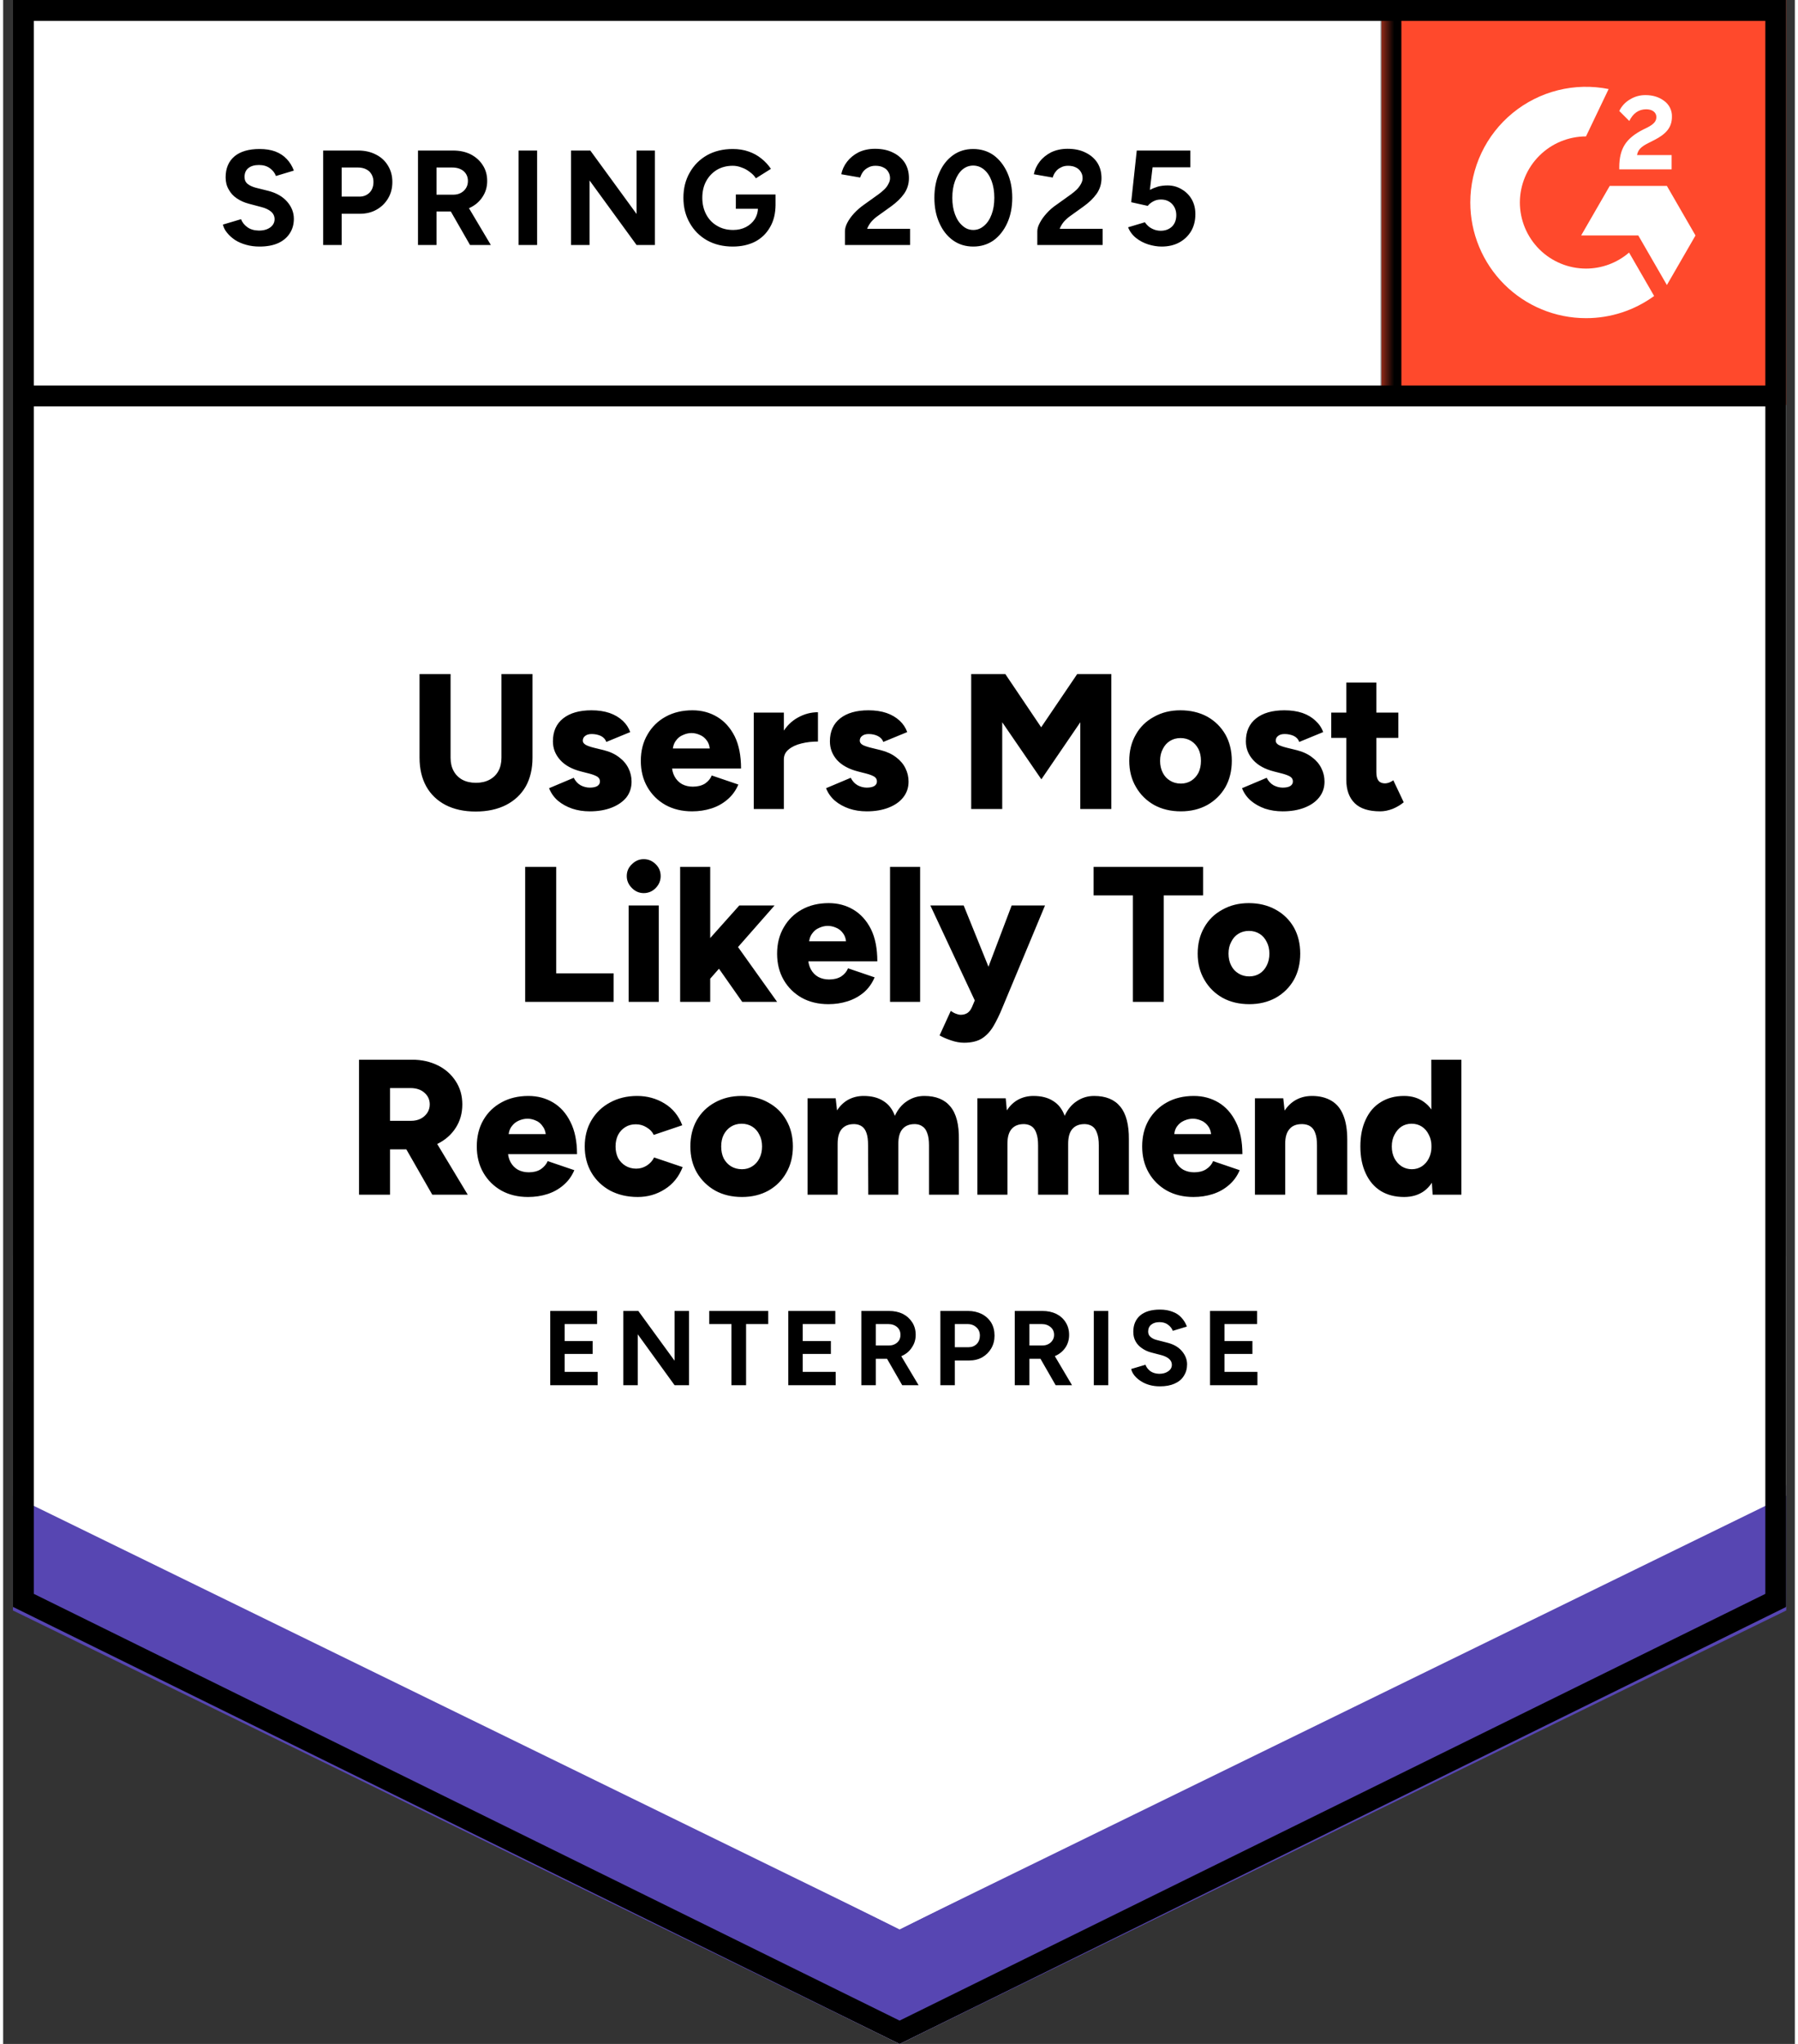
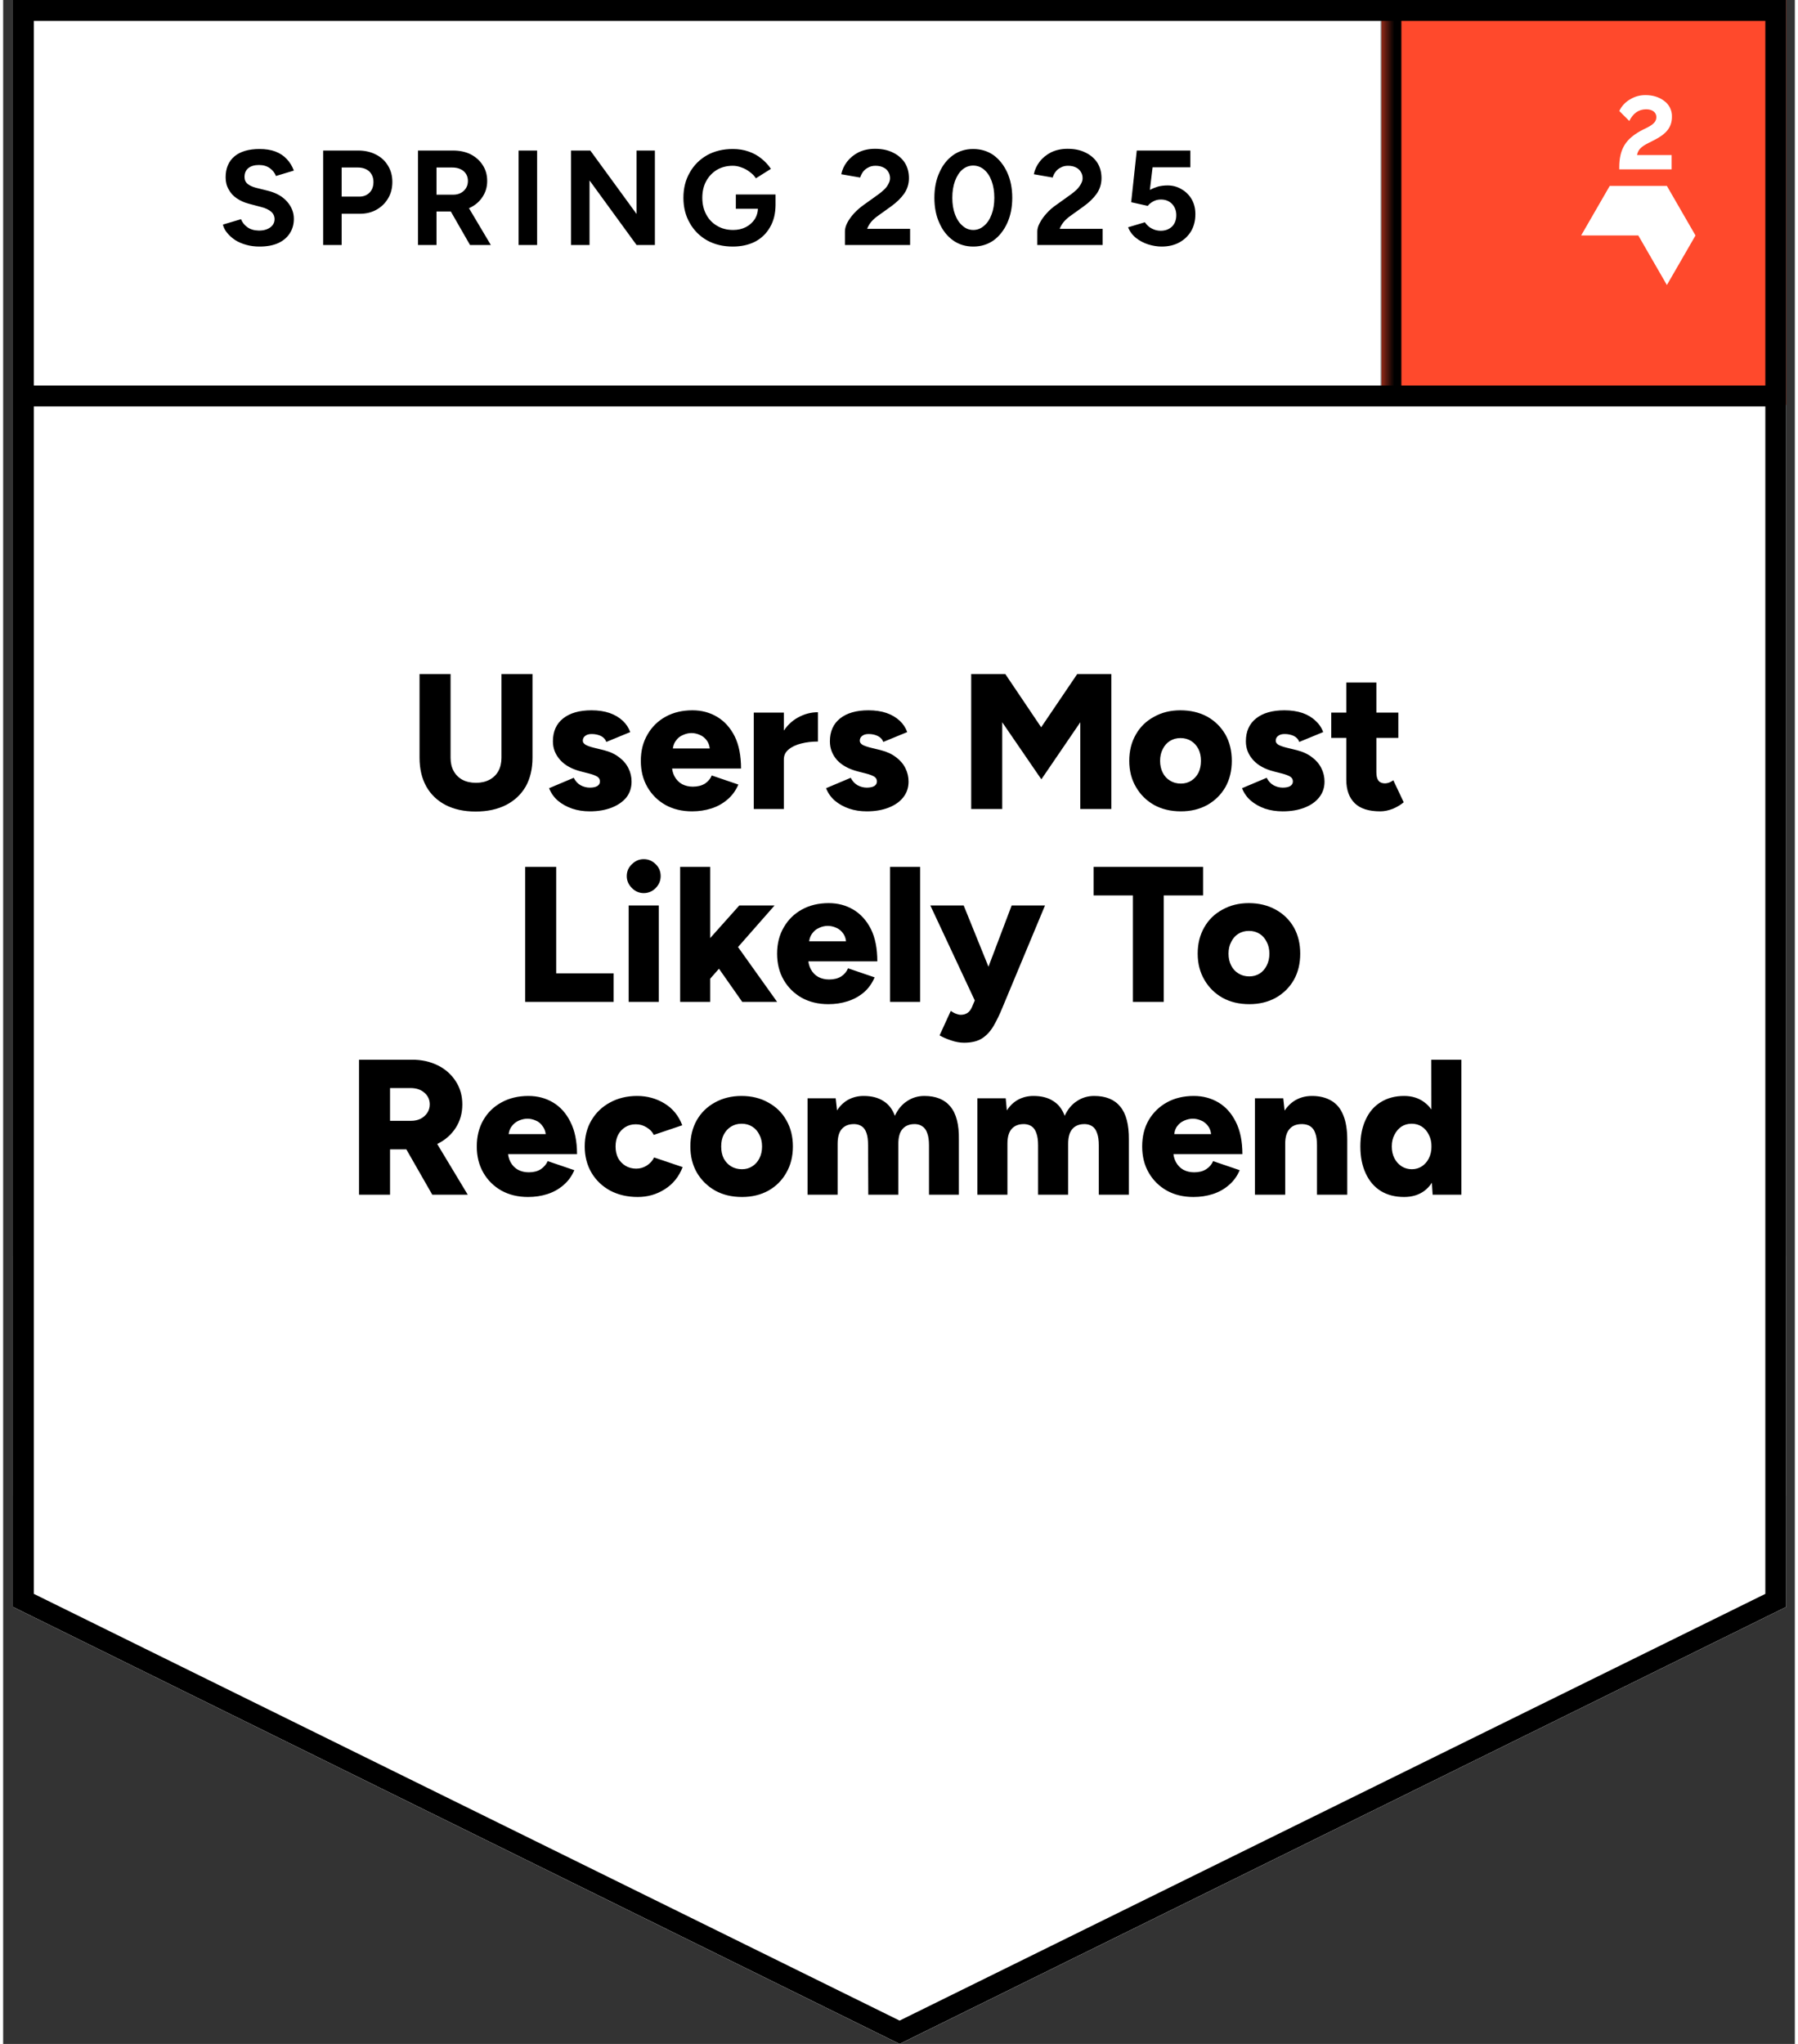
<svg xmlns="http://www.w3.org/2000/svg" width="110" height="125" viewBox="0 0 114 130" fill="none">
  <rect x="0" y="0" width="114" height="130" fill="#333333" stroke="none" />
  <path d="M0.623 102.202L57.038 130L113.453 102.202V0H0.623V102.202Z" fill="white" />
  <path d="M0.623 102.202L57.038 130L113.453 102.202V0H0.623V102.202Z" fill="white" />
  <path d="M16.314 15.682C16.012 15.682 15.73 15.646 15.468 15.572C15.198 15.498 14.961 15.396 14.757 15.265C14.552 15.126 14.385 14.975 14.254 14.812C14.115 14.648 14.025 14.472 13.984 14.284L15.137 13.941C15.211 14.137 15.341 14.305 15.53 14.444C15.717 14.583 15.955 14.656 16.241 14.664C16.543 14.672 16.793 14.607 16.989 14.468C17.177 14.329 17.271 14.153 17.271 13.941C17.271 13.753 17.197 13.593 17.05 13.462C16.895 13.332 16.686 13.233 16.425 13.168L15.64 12.96C15.354 12.886 15.096 12.772 14.867 12.616C14.646 12.469 14.475 12.281 14.352 12.052C14.221 11.831 14.156 11.574 14.156 11.279C14.156 10.707 14.344 10.261 14.72 9.943C15.096 9.632 15.628 9.477 16.314 9.477C16.699 9.477 17.034 9.53 17.32 9.636C17.614 9.75 17.856 9.91 18.044 10.114C18.24 10.319 18.391 10.564 18.497 10.85L17.357 11.194C17.283 10.997 17.157 10.834 16.977 10.703C16.789 10.564 16.556 10.495 16.278 10.495C15.991 10.495 15.767 10.56 15.603 10.691C15.44 10.822 15.358 11.01 15.358 11.255C15.358 11.443 15.423 11.59 15.554 11.696C15.685 11.803 15.861 11.884 16.081 11.942L16.866 12.138C17.381 12.269 17.782 12.498 18.068 12.825C18.354 13.152 18.497 13.516 18.497 13.916C18.497 14.268 18.412 14.574 18.24 14.836C18.068 15.106 17.823 15.314 17.504 15.461C17.177 15.609 16.78 15.682 16.314 15.682ZM20.361 15.584V9.575H22.594C23.019 9.575 23.395 9.661 23.722 9.832C24.049 9.996 24.302 10.229 24.482 10.531C24.67 10.834 24.764 11.181 24.764 11.574C24.764 11.966 24.674 12.314 24.494 12.616C24.315 12.919 24.073 13.156 23.771 13.328C23.46 13.507 23.101 13.597 22.692 13.597H21.539V15.584H20.361ZM21.539 12.506H22.667C22.929 12.506 23.145 12.42 23.317 12.248C23.481 12.077 23.562 11.852 23.562 11.574C23.562 11.304 23.473 11.079 23.293 10.899C23.105 10.736 22.863 10.654 22.569 10.654H21.539V12.506ZM26.395 15.584V9.575H28.628C29.053 9.575 29.429 9.656 29.756 9.82C30.083 9.992 30.336 10.221 30.516 10.507C30.704 10.793 30.798 11.128 30.798 11.512C30.798 11.889 30.7 12.224 30.504 12.518C30.316 12.812 30.054 13.041 29.719 13.205C29.392 13.368 29.016 13.45 28.591 13.45H27.573V15.584H26.395ZM29.707 15.584L28.321 13.168L29.216 12.53L31.031 15.584H29.707ZM27.573 12.383H28.64C28.82 12.383 28.979 12.346 29.118 12.273C29.257 12.199 29.367 12.097 29.449 11.966C29.531 11.835 29.572 11.684 29.572 11.512C29.572 11.259 29.482 11.05 29.302 10.887C29.114 10.732 28.873 10.654 28.578 10.654H27.573V12.383ZM32.797 15.584V9.575H33.975V15.584H32.797ZM36.133 15.584V9.575H37.36L40.303 13.61V9.575H41.468V15.584H40.303L37.31 11.476V15.584H36.133ZM46.423 15.682C45.809 15.682 45.266 15.551 44.792 15.29C44.317 15.02 43.95 14.652 43.688 14.186C43.418 13.72 43.283 13.184 43.283 12.579C43.283 11.974 43.418 11.439 43.688 10.973C43.95 10.507 44.317 10.139 44.792 9.869C45.266 9.607 45.809 9.477 46.423 9.477C46.791 9.477 47.126 9.53 47.428 9.636C47.739 9.742 48.013 9.894 48.25 10.09C48.487 10.278 48.688 10.495 48.851 10.74L47.894 11.341C47.796 11.185 47.666 11.05 47.502 10.936C47.347 10.813 47.175 10.719 46.987 10.654C46.799 10.58 46.611 10.544 46.423 10.544C46.047 10.544 45.711 10.629 45.417 10.801C45.123 10.981 44.894 11.222 44.73 11.525C44.567 11.827 44.485 12.179 44.485 12.579C44.485 12.972 44.567 13.323 44.73 13.634C44.894 13.945 45.123 14.186 45.417 14.358C45.711 14.538 46.055 14.627 46.447 14.627C46.75 14.627 47.02 14.566 47.257 14.444C47.494 14.321 47.682 14.153 47.821 13.941C47.96 13.72 48.029 13.466 48.029 13.18L49.145 13.009C49.145 13.573 49.027 14.055 48.79 14.456C48.561 14.857 48.242 15.163 47.833 15.376C47.424 15.58 46.954 15.682 46.423 15.682ZM46.619 13.278V12.371H49.145V13.095L48.508 13.278H46.619ZM53.56 15.584V14.713C53.56 14.55 53.609 14.37 53.708 14.174C53.814 13.969 53.957 13.769 54.137 13.573C54.325 13.368 54.542 13.18 54.787 13.009L55.694 12.359C55.817 12.269 55.936 12.171 56.05 12.064C56.164 11.958 56.255 11.839 56.32 11.709C56.394 11.578 56.43 11.455 56.43 11.341C56.43 11.185 56.394 11.05 56.32 10.936C56.255 10.813 56.152 10.719 56.013 10.654C55.874 10.58 55.703 10.544 55.498 10.544C55.327 10.544 55.175 10.58 55.044 10.654C54.914 10.719 54.803 10.809 54.713 10.924C54.632 11.038 54.57 11.161 54.529 11.292L53.327 11.083C53.385 10.797 53.507 10.531 53.695 10.286C53.883 10.041 54.129 9.84 54.431 9.685C54.742 9.538 55.089 9.464 55.474 9.464C55.923 9.464 56.308 9.546 56.627 9.71C56.945 9.865 57.195 10.082 57.375 10.36C57.546 10.638 57.632 10.961 57.632 11.329C57.632 11.696 57.53 12.027 57.325 12.322C57.121 12.608 56.843 12.878 56.492 13.131L55.67 13.72C55.506 13.834 55.363 13.961 55.241 14.1C55.126 14.239 55.036 14.39 54.971 14.554H57.706V15.584H53.56ZM61.728 15.682C61.238 15.682 60.809 15.551 60.441 15.29C60.065 15.02 59.774 14.652 59.57 14.186C59.357 13.72 59.251 13.184 59.251 12.579C59.251 11.974 59.357 11.439 59.57 10.973C59.774 10.507 60.065 10.139 60.441 9.869C60.809 9.607 61.234 9.477 61.716 9.477C62.207 9.477 62.64 9.607 63.016 9.869C63.384 10.139 63.674 10.507 63.887 10.973C64.099 11.439 64.206 11.974 64.206 12.579C64.206 13.184 64.099 13.72 63.887 14.186C63.674 14.652 63.384 15.02 63.016 15.29C62.64 15.551 62.211 15.682 61.728 15.682ZM61.728 14.627C61.982 14.627 62.211 14.538 62.415 14.358C62.62 14.186 62.779 13.945 62.893 13.634C63.008 13.332 63.065 12.98 63.065 12.579C63.065 12.179 63.008 11.823 62.893 11.512C62.779 11.202 62.62 10.961 62.415 10.789C62.211 10.617 61.978 10.531 61.716 10.531C61.463 10.531 61.234 10.617 61.029 10.789C60.833 10.961 60.678 11.202 60.563 11.512C60.449 11.823 60.392 12.179 60.392 12.579C60.392 12.98 60.449 13.332 60.563 13.634C60.678 13.945 60.837 14.186 61.042 14.358C61.238 14.538 61.467 14.627 61.728 14.627ZM65.8 15.584V14.713C65.8 14.55 65.853 14.37 65.96 14.174C66.066 13.969 66.209 13.769 66.389 13.573C66.569 13.368 66.785 13.18 67.039 13.009L67.946 12.359C68.069 12.269 68.188 12.171 68.302 12.064C68.408 11.958 68.498 11.839 68.572 11.709C68.645 11.578 68.682 11.455 68.682 11.341C68.682 11.185 68.645 11.05 68.572 10.936C68.498 10.813 68.396 10.719 68.265 10.654C68.126 10.58 67.954 10.544 67.75 10.544C67.578 10.544 67.427 10.58 67.296 10.654C67.157 10.719 67.047 10.809 66.965 10.924C66.875 11.038 66.814 11.161 66.781 11.292L65.579 11.083C65.636 10.797 65.759 10.531 65.947 10.286C66.135 10.041 66.38 9.84 66.683 9.685C66.994 9.538 67.341 9.464 67.725 9.464C68.175 9.464 68.559 9.546 68.878 9.71C69.197 9.865 69.447 10.082 69.626 10.36C69.798 10.638 69.884 10.961 69.884 11.329C69.884 11.696 69.782 12.027 69.577 12.322C69.373 12.608 69.095 12.878 68.743 13.131L67.922 13.72C67.758 13.834 67.615 13.961 67.493 14.1C67.378 14.239 67.288 14.39 67.223 14.554H69.958V15.584H65.8ZM73.71 15.682C73.441 15.682 73.159 15.637 72.864 15.547C72.578 15.457 72.32 15.322 72.091 15.143C71.854 14.955 71.683 14.726 71.576 14.456L72.643 14.137C72.774 14.325 72.925 14.46 73.097 14.542C73.269 14.632 73.453 14.677 73.649 14.677C73.943 14.677 74.185 14.587 74.373 14.407C74.552 14.227 74.642 13.986 74.642 13.683C74.642 13.397 74.552 13.16 74.373 12.972C74.193 12.784 73.956 12.69 73.661 12.69C73.481 12.69 73.318 12.731 73.171 12.812C73.024 12.894 72.909 12.988 72.827 13.095L71.773 12.861L72.128 9.575H75.538V10.642H73.134L72.962 12.077C73.118 11.995 73.289 11.925 73.477 11.868C73.665 11.819 73.87 11.794 74.091 11.794C74.418 11.794 74.716 11.876 74.986 12.04C75.256 12.195 75.468 12.408 75.624 12.678C75.779 12.947 75.857 13.262 75.857 13.622C75.857 14.031 75.767 14.39 75.587 14.701C75.399 15.012 75.145 15.253 74.826 15.425C74.508 15.596 74.135 15.682 73.71 15.682Z" fill="black" />
  <path d="M30.063 51.616C29.327 51.616 28.689 51.477 28.149 51.199C27.618 50.921 27.209 50.529 26.923 50.022C26.637 49.507 26.494 48.898 26.494 48.194V42.872H28.468V48.194C28.468 48.521 28.534 48.803 28.665 49.041C28.795 49.278 28.979 49.462 29.216 49.593C29.462 49.723 29.752 49.789 30.087 49.789C30.414 49.789 30.7 49.723 30.946 49.593C31.191 49.462 31.379 49.278 31.51 49.041C31.641 48.803 31.706 48.521 31.706 48.194V42.872H33.681V48.194C33.681 48.898 33.537 49.507 33.251 50.022C32.957 50.529 32.54 50.921 32 51.199C31.453 51.477 30.807 51.616 30.063 51.616ZM37.323 51.604C36.922 51.604 36.55 51.547 36.207 51.432C35.855 51.309 35.553 51.142 35.299 50.929C35.046 50.709 34.858 50.443 34.735 50.132L36.305 49.47C36.411 49.682 36.559 49.842 36.746 49.948C36.935 50.046 37.127 50.095 37.323 50.095C37.527 50.095 37.687 50.063 37.801 49.997C37.916 49.924 37.973 49.825 37.973 49.703C37.973 49.572 37.916 49.47 37.801 49.396C37.679 49.323 37.507 49.257 37.286 49.2L36.759 49.065C36.187 48.918 35.749 48.677 35.447 48.342C35.136 47.998 34.98 47.602 34.98 47.152C34.98 46.522 35.197 46.036 35.63 45.693C36.064 45.349 36.665 45.177 37.433 45.177C37.867 45.177 38.251 45.235 38.586 45.349C38.913 45.464 39.191 45.627 39.42 45.84C39.641 46.044 39.8 46.285 39.898 46.563L38.378 47.189C38.32 47.025 38.206 46.898 38.034 46.809C37.854 46.727 37.658 46.686 37.446 46.686C37.266 46.686 37.127 46.727 37.029 46.809C36.931 46.882 36.881 46.984 36.881 47.115C36.881 47.213 36.943 47.299 37.065 47.373C37.18 47.438 37.352 47.499 37.581 47.557L38.23 47.716C38.615 47.814 38.938 47.965 39.199 48.17C39.461 48.366 39.657 48.599 39.788 48.869C39.919 49.13 39.984 49.413 39.984 49.715C39.984 50.099 39.874 50.435 39.653 50.721C39.424 50.999 39.109 51.215 38.709 51.371C38.308 51.526 37.846 51.604 37.323 51.604ZM43.835 51.604C43.197 51.604 42.633 51.469 42.143 51.199C41.652 50.921 41.268 50.541 40.99 50.059C40.712 49.576 40.573 49.02 40.573 48.391C40.573 47.753 40.716 47.193 41.002 46.71C41.28 46.228 41.664 45.852 42.155 45.582C42.646 45.312 43.214 45.177 43.86 45.177C44.44 45.177 44.964 45.316 45.429 45.594C45.896 45.872 46.268 46.285 46.546 46.833C46.815 47.381 46.95 48.063 46.95 48.881H42.339L42.547 48.648C42.547 48.926 42.605 49.171 42.719 49.384C42.834 49.596 42.993 49.76 43.197 49.874C43.402 49.981 43.631 50.034 43.884 50.034C44.187 50.034 44.444 49.969 44.657 49.838C44.861 49.699 45.004 49.527 45.086 49.323L46.779 49.899C46.615 50.283 46.382 50.602 46.08 50.856C45.785 51.109 45.446 51.297 45.062 51.42C44.677 51.542 44.269 51.604 43.835 51.604ZM42.596 47.851L42.4 47.606H45.148L44.976 47.851C44.976 47.548 44.914 47.307 44.792 47.127C44.669 46.947 44.518 46.821 44.338 46.747C44.158 46.665 43.978 46.624 43.798 46.624C43.618 46.624 43.439 46.665 43.259 46.747C43.071 46.821 42.915 46.947 42.793 47.127C42.662 47.307 42.596 47.548 42.596 47.851ZM49.17 48.28C49.17 47.618 49.305 47.066 49.575 46.624C49.836 46.183 50.172 45.852 50.581 45.631C50.981 45.41 51.402 45.3 51.844 45.3V47.164C51.468 47.164 51.116 47.205 50.789 47.287C50.454 47.369 50.184 47.495 49.98 47.667C49.775 47.831 49.673 48.043 49.673 48.305L49.17 48.28ZM47.76 51.457V45.325H49.673V51.457H47.76ZM54.947 51.604C54.546 51.604 54.174 51.547 53.83 51.432C53.479 51.309 53.176 51.142 52.923 50.929C52.669 50.709 52.481 50.443 52.359 50.132L53.929 49.47C54.035 49.682 54.182 49.842 54.37 49.948C54.558 50.046 54.75 50.095 54.947 50.095C55.151 50.095 55.31 50.063 55.425 49.997C55.539 49.924 55.596 49.825 55.596 49.703C55.596 49.572 55.539 49.47 55.425 49.396C55.302 49.323 55.13 49.257 54.91 49.2L54.382 49.065C53.81 48.918 53.368 48.677 53.058 48.342C52.755 47.998 52.604 47.602 52.604 47.152C52.604 46.522 52.821 46.036 53.254 45.693C53.687 45.349 54.288 45.177 55.057 45.177C55.49 45.177 55.874 45.235 56.21 45.349C56.537 45.464 56.815 45.627 57.044 45.84C57.264 46.044 57.424 46.285 57.522 46.563L56.001 47.189C55.944 47.025 55.825 46.898 55.645 46.809C55.474 46.727 55.282 46.686 55.069 46.686C54.889 46.686 54.75 46.727 54.652 46.809C54.554 46.882 54.505 46.984 54.505 47.115C54.505 47.213 54.562 47.299 54.677 47.373C54.799 47.438 54.975 47.499 55.204 47.557L55.854 47.716C56.238 47.814 56.561 47.965 56.823 48.17C57.084 48.366 57.281 48.599 57.412 48.869C57.542 49.13 57.608 49.413 57.608 49.715C57.608 50.099 57.493 50.435 57.264 50.721C57.044 50.999 56.733 51.215 56.332 51.371C55.932 51.526 55.47 51.604 54.947 51.604ZM61.594 51.457V42.872H63.764L66.046 46.257L68.339 42.872H70.51V51.457H68.535V45.938L66.058 49.568L63.568 45.938V51.457H61.594ZM74.937 51.604C74.291 51.604 73.723 51.469 73.232 51.199C72.742 50.921 72.357 50.541 72.079 50.059C71.793 49.576 71.65 49.02 71.65 48.391C71.65 47.761 71.789 47.205 72.067 46.723C72.337 46.24 72.721 45.864 73.22 45.594C73.711 45.316 74.271 45.177 74.9 45.177C75.546 45.177 76.118 45.312 76.617 45.582C77.108 45.86 77.492 46.24 77.77 46.723C78.04 47.205 78.175 47.761 78.175 48.391C78.175 49.02 78.04 49.576 77.77 50.059C77.492 50.541 77.108 50.921 76.617 51.199C76.127 51.469 75.567 51.604 74.937 51.604ZM74.937 49.838C75.182 49.838 75.403 49.776 75.599 49.654C75.787 49.531 75.939 49.364 76.053 49.151C76.159 48.93 76.212 48.677 76.212 48.391C76.212 48.104 76.159 47.855 76.053 47.642C75.939 47.422 75.783 47.25 75.587 47.127C75.391 47.005 75.166 46.943 74.912 46.943C74.659 46.943 74.434 47.005 74.238 47.127C74.042 47.25 73.89 47.422 73.784 47.642C73.67 47.855 73.612 48.104 73.612 48.391C73.612 48.677 73.67 48.93 73.784 49.151C73.89 49.364 74.046 49.531 74.25 49.654C74.446 49.776 74.675 49.838 74.937 49.838ZM81.412 51.604C81.012 51.604 80.636 51.547 80.284 51.432C79.941 51.309 79.642 51.142 79.389 50.929C79.135 50.709 78.947 50.443 78.825 50.132L80.394 49.47C80.501 49.682 80.648 49.842 80.836 49.948C81.024 50.046 81.216 50.095 81.412 50.095C81.617 50.095 81.776 50.063 81.891 49.997C82.005 49.924 82.062 49.825 82.062 49.703C82.062 49.572 82.005 49.47 81.891 49.396C81.768 49.323 81.596 49.257 81.376 49.2L80.848 49.065C80.276 48.918 79.838 48.677 79.536 48.342C79.225 47.998 79.07 47.602 79.07 47.152C79.07 46.522 79.287 46.036 79.72 45.693C80.153 45.349 80.754 45.177 81.523 45.177C81.956 45.177 82.34 45.235 82.676 45.349C83.003 45.464 83.277 45.627 83.497 45.84C83.726 46.044 83.89 46.285 83.988 46.563L82.467 47.189C82.41 47.025 82.295 46.898 82.124 46.809C81.944 46.727 81.748 46.686 81.535 46.686C81.355 46.686 81.216 46.727 81.118 46.809C81.02 46.882 80.971 46.984 80.971 47.115C80.971 47.213 81.028 47.299 81.143 47.373C81.265 47.438 81.441 47.499 81.67 47.557L82.32 47.716C82.704 47.814 83.027 47.965 83.289 48.17C83.55 48.366 83.747 48.599 83.877 48.869C84.008 49.13 84.074 49.413 84.074 49.715C84.074 50.099 83.959 50.435 83.73 50.721C83.51 50.999 83.199 51.215 82.798 51.371C82.398 51.526 81.936 51.604 81.412 51.604ZM87.618 51.604C86.89 51.604 86.351 51.432 85.999 51.089C85.639 50.737 85.46 50.238 85.46 49.593V43.411H87.373V49.114C87.373 49.359 87.418 49.539 87.508 49.654C87.598 49.768 87.737 49.825 87.925 49.825C87.998 49.825 88.084 49.809 88.182 49.776C88.28 49.736 88.37 49.687 88.452 49.629L89.114 51.027C88.918 51.191 88.685 51.33 88.415 51.444C88.137 51.551 87.871 51.604 87.618 51.604ZM84.503 46.931V45.325H88.771V46.931H84.503ZM33.215 63.721V55.136H35.189V61.906H38.844V63.721H33.215ZM39.8 63.721V57.589H41.714V63.721H39.8ZM40.757 56.804C40.471 56.804 40.221 56.697 40.009 56.485C39.788 56.264 39.678 56.011 39.678 55.724C39.678 55.422 39.788 55.169 40.009 54.964C40.221 54.752 40.471 54.645 40.757 54.645C41.051 54.645 41.305 54.752 41.517 54.964C41.73 55.169 41.836 55.422 41.836 55.724C41.836 56.011 41.73 56.264 41.517 56.485C41.305 56.697 41.051 56.804 40.757 56.804ZM44.89 62.359L43.762 61.035L46.84 57.589H49.084L44.89 62.359ZM43.075 63.721V55.136H44.988V63.721H43.075ZM47.024 63.721L45.123 61.01L46.374 59.698L49.244 63.721H47.024ZM52.506 63.868C51.868 63.868 51.304 63.733 50.813 63.463C50.323 63.185 49.939 62.805 49.661 62.323C49.383 61.84 49.244 61.284 49.244 60.655C49.244 60.017 49.387 59.457 49.673 58.974C49.951 58.492 50.335 58.116 50.826 57.846C51.316 57.576 51.885 57.441 52.53 57.441C53.111 57.441 53.634 57.581 54.1 57.858C54.566 58.136 54.938 58.549 55.216 59.097C55.486 59.645 55.621 60.328 55.621 61.145H51.01L51.218 60.912C51.218 61.19 51.275 61.435 51.39 61.648C51.504 61.861 51.664 62.024 51.868 62.139C52.073 62.245 52.301 62.298 52.555 62.298C52.858 62.298 53.115 62.233 53.328 62.102C53.532 61.963 53.675 61.791 53.757 61.587L55.449 62.163C55.286 62.547 55.057 62.866 54.763 63.12C54.46 63.373 54.117 63.561 53.732 63.684C53.348 63.807 52.939 63.868 52.506 63.868ZM51.267 60.115L51.071 59.87H53.818L53.647 60.115C53.647 59.813 53.585 59.571 53.462 59.392C53.34 59.212 53.189 59.085 53.009 59.011C52.829 58.93 52.649 58.889 52.469 58.889C52.289 58.889 52.109 58.93 51.929 59.011C51.742 59.085 51.586 59.212 51.464 59.392C51.333 59.571 51.267 59.813 51.267 60.115ZM56.43 63.721V55.136H58.344V63.721H56.43ZM61.14 66.321C60.878 66.321 60.604 66.272 60.318 66.174C60.024 66.076 59.779 65.969 59.582 65.855L60.294 64.297C60.408 64.379 60.523 64.44 60.637 64.481C60.743 64.522 60.841 64.543 60.931 64.543C61.087 64.543 61.226 64.506 61.348 64.432C61.471 64.35 61.569 64.224 61.643 64.052L62.366 62.347L64.169 57.589H66.291L63.58 64.089C63.401 64.53 63.212 64.919 63.016 65.254C62.82 65.589 62.579 65.851 62.293 66.039C61.998 66.227 61.614 66.321 61.14 66.321ZM61.863 63.721L58.994 57.589H61.115L63.041 62.347L63.691 63.721H61.863ZM71.883 63.721V56.951H69.381V55.136H76.347V56.951H73.846V63.721H71.883ZM79.291 63.868C78.645 63.868 78.077 63.733 77.586 63.463C77.096 63.185 76.711 62.805 76.433 62.323C76.147 61.84 76.004 61.284 76.004 60.655C76.004 60.025 76.143 59.469 76.421 58.987C76.691 58.504 77.075 58.128 77.574 57.858C78.064 57.581 78.624 57.441 79.254 57.441C79.9 57.441 80.472 57.581 80.971 57.858C81.462 58.128 81.846 58.504 82.124 58.987C82.394 59.469 82.528 60.025 82.528 60.655C82.528 61.284 82.394 61.84 82.124 62.323C81.846 62.805 81.462 63.185 80.971 63.463C80.48 63.733 79.92 63.868 79.291 63.868ZM79.291 62.102C79.536 62.102 79.757 62.041 79.953 61.918C80.141 61.795 80.288 61.628 80.394 61.415C80.509 61.194 80.566 60.941 80.566 60.655C80.566 60.369 80.509 60.119 80.394 59.907C80.288 59.686 80.137 59.514 79.941 59.392C79.745 59.269 79.52 59.208 79.266 59.208C79.013 59.208 78.788 59.269 78.592 59.392C78.395 59.514 78.244 59.686 78.138 59.907C78.023 60.119 77.966 60.369 77.966 60.655C77.966 60.941 78.023 61.194 78.138 61.415C78.244 61.628 78.4 61.795 78.604 61.918C78.8 62.041 79.029 62.102 79.291 62.102ZM22.643 75.985V67.4H26.015C26.629 67.4 27.18 67.523 27.671 67.768C28.145 68.005 28.521 68.34 28.799 68.774C29.077 69.199 29.216 69.689 29.216 70.245C29.216 70.801 29.077 71.296 28.799 71.729C28.521 72.163 28.137 72.502 27.647 72.747C27.164 72.984 26.608 73.103 25.979 73.103H24.617V75.985H22.643ZM27.303 75.985L25.353 72.576L26.849 71.484L29.56 75.985H27.303ZM24.617 71.288H25.954C26.183 71.288 26.387 71.243 26.567 71.153C26.739 71.063 26.878 70.94 26.984 70.785C27.091 70.621 27.144 70.442 27.144 70.245C27.144 69.943 27.029 69.693 26.8 69.497C26.58 69.301 26.281 69.203 25.905 69.203H24.617V71.288ZM33.398 76.132C32.761 76.132 32.197 75.997 31.706 75.727C31.215 75.449 30.831 75.069 30.553 74.587C30.275 74.104 30.136 73.548 30.136 72.919C30.136 72.281 30.275 71.721 30.553 71.239C30.831 70.756 31.22 70.38 31.718 70.11C32.209 69.841 32.777 69.706 33.423 69.706C34.004 69.706 34.527 69.845 34.993 70.123C35.459 70.401 35.827 70.814 36.096 71.361C36.374 71.909 36.514 72.592 36.514 73.409H31.902L32.111 73.176C32.111 73.454 32.168 73.7 32.282 73.912C32.397 74.125 32.556 74.288 32.761 74.403C32.965 74.509 33.194 74.562 33.447 74.562C33.75 74.562 34.004 74.497 34.208 74.366C34.412 74.227 34.559 74.055 34.649 73.851L36.342 74.427C36.178 74.812 35.945 75.13 35.643 75.384C35.348 75.637 35.009 75.826 34.625 75.948C34.241 76.071 33.832 76.132 33.398 76.132ZM32.148 72.379L31.951 72.134H34.711L34.539 72.379C34.539 72.077 34.474 71.835 34.343 71.656C34.228 71.476 34.081 71.349 33.901 71.275C33.721 71.194 33.541 71.153 33.362 71.153C33.182 71.153 32.998 71.194 32.81 71.275C32.63 71.349 32.474 71.476 32.344 71.656C32.213 71.835 32.148 72.077 32.148 72.379ZM40.377 76.132C39.723 76.132 39.138 75.997 38.623 75.727C38.116 75.449 37.719 75.069 37.433 74.587C37.147 74.096 37.004 73.54 37.004 72.919C37.004 72.289 37.147 71.733 37.433 71.251C37.719 70.769 38.112 70.392 38.611 70.123C39.118 69.845 39.694 69.706 40.34 69.706C40.978 69.706 41.558 69.865 42.081 70.184C42.605 70.503 42.981 70.965 43.21 71.57L41.395 72.183C41.305 71.987 41.153 71.827 40.941 71.705C40.736 71.574 40.508 71.508 40.254 71.508C39.992 71.508 39.768 71.57 39.58 71.692C39.392 71.807 39.24 71.97 39.126 72.183C39.02 72.396 38.966 72.641 38.966 72.919C38.966 73.197 39.02 73.442 39.126 73.655C39.24 73.859 39.396 74.023 39.592 74.145C39.796 74.268 40.025 74.329 40.279 74.329C40.524 74.329 40.749 74.264 40.953 74.133C41.157 74.002 41.313 73.831 41.419 73.618L43.234 74.231C42.997 74.844 42.617 75.314 42.094 75.641C41.579 75.969 41.006 76.132 40.377 76.132ZM47.012 76.132C46.366 76.132 45.797 75.997 45.307 75.727C44.816 75.449 44.428 75.069 44.142 74.587C43.864 74.104 43.725 73.548 43.725 72.919C43.725 72.289 43.86 71.733 44.13 71.251C44.407 70.769 44.792 70.392 45.282 70.123C45.781 69.845 46.345 69.706 46.975 69.706C47.621 69.706 48.189 69.845 48.679 70.123C49.178 70.392 49.562 70.769 49.832 71.251C50.11 71.733 50.249 72.289 50.249 72.919C50.249 73.548 50.11 74.104 49.832 74.587C49.562 75.069 49.182 75.449 48.692 75.727C48.201 75.997 47.641 76.132 47.012 76.132ZM47.012 74.366C47.257 74.366 47.474 74.305 47.662 74.182C47.858 74.059 48.009 73.892 48.115 73.679C48.23 73.459 48.287 73.205 48.287 72.919C48.287 72.633 48.23 72.383 48.115 72.171C48.009 71.95 47.858 71.778 47.662 71.656C47.465 71.533 47.24 71.472 46.987 71.472C46.734 71.472 46.509 71.533 46.312 71.656C46.116 71.778 45.961 71.95 45.846 72.171C45.74 72.383 45.687 72.633 45.687 72.919C45.687 73.205 45.74 73.459 45.846 73.679C45.961 73.892 46.116 74.059 46.312 74.182C46.517 74.305 46.75 74.366 47.012 74.366ZM51.181 75.985V69.853H52.972L53.058 70.626C53.254 70.323 53.495 70.094 53.781 69.939C54.076 69.783 54.399 69.706 54.75 69.706C55.257 69.706 55.674 69.812 56.001 70.025C56.336 70.229 56.582 70.544 56.737 70.969C56.925 70.56 57.183 70.249 57.51 70.037C57.837 69.816 58.205 69.706 58.613 69.706C59.349 69.706 59.901 69.93 60.269 70.38C60.645 70.83 60.825 71.529 60.809 72.477V75.985H58.908V72.845C58.908 72.518 58.871 72.261 58.797 72.073C58.732 71.876 58.63 71.733 58.491 71.643C58.368 71.553 58.217 71.504 58.037 71.496C57.685 71.488 57.416 71.59 57.228 71.803C57.048 72.007 56.958 72.322 56.958 72.747V75.985H55.045L55.032 72.845C55.032 72.518 55 72.261 54.934 72.073C54.869 71.876 54.771 71.733 54.64 71.643C54.509 71.553 54.354 71.504 54.174 71.496C53.822 71.488 53.553 71.59 53.364 71.803C53.184 72.007 53.095 72.322 53.095 72.747V75.985H51.181ZM61.986 75.985V69.853H63.789L63.862 70.626C64.059 70.323 64.3 70.094 64.586 69.939C64.88 69.783 65.203 69.706 65.555 69.706C66.062 69.706 66.479 69.812 66.806 70.025C67.141 70.229 67.386 70.544 67.542 70.969C67.73 70.56 67.987 70.249 68.314 70.037C68.641 69.816 69.009 69.706 69.418 69.706C70.154 69.706 70.706 69.93 71.074 70.38C71.45 70.83 71.634 71.529 71.626 72.477V75.985H69.713V72.845C69.713 72.518 69.676 72.261 69.602 72.073C69.537 71.876 69.439 71.733 69.308 71.643C69.177 71.553 69.022 71.504 68.842 71.496C68.49 71.488 68.22 71.59 68.032 71.803C67.852 72.007 67.763 72.322 67.763 72.747V75.985H65.849V72.845C65.849 72.518 65.812 72.261 65.739 72.073C65.674 71.876 65.575 71.733 65.445 71.643C65.314 71.553 65.158 71.504 64.978 71.496C64.627 71.488 64.357 71.59 64.169 71.803C63.989 72.007 63.899 72.322 63.899 72.747V75.985H61.986ZM75.734 76.132C75.096 76.132 74.532 75.997 74.042 75.727C73.551 75.449 73.167 75.069 72.889 74.587C72.611 74.104 72.472 73.548 72.472 72.919C72.472 72.281 72.611 71.721 72.889 71.239C73.175 70.756 73.563 70.38 74.054 70.11C74.544 69.841 75.113 69.706 75.759 69.706C76.339 69.706 76.862 69.845 77.329 70.123C77.794 70.401 78.162 70.814 78.432 71.361C78.71 71.909 78.849 72.592 78.849 73.409H74.238L74.446 73.176C74.446 73.454 74.504 73.7 74.618 73.912C74.733 74.125 74.892 74.288 75.096 74.403C75.301 74.509 75.53 74.562 75.783 74.562C76.086 74.562 76.339 74.497 76.544 74.366C76.756 74.227 76.903 74.055 76.985 73.851L78.677 74.427C78.514 74.812 78.281 75.13 77.978 75.384C77.684 75.637 77.345 75.826 76.96 75.948C76.576 76.071 76.168 76.132 75.734 76.132ZM74.496 72.379L74.299 72.134H77.046L76.875 72.379C76.875 72.077 76.813 71.835 76.691 71.656C76.568 71.476 76.417 71.349 76.237 71.275C76.057 71.194 75.877 71.153 75.697 71.153C75.517 71.153 75.334 71.194 75.145 71.275C74.966 71.349 74.81 71.476 74.679 71.656C74.557 71.835 74.496 72.077 74.496 72.379ZM79.646 75.985V69.853H81.449L81.572 70.981V75.985H79.646ZM83.595 75.985V72.845H85.521V75.985H83.595ZM83.595 72.845C83.595 72.518 83.559 72.261 83.485 72.073C83.42 71.876 83.317 71.733 83.178 71.643C83.048 71.553 82.88 71.504 82.676 71.496C82.308 71.488 82.034 71.59 81.854 71.803C81.666 72.007 81.572 72.322 81.572 72.747H80.995C80.995 72.101 81.09 71.553 81.278 71.104C81.482 70.646 81.752 70.298 82.087 70.061C82.43 69.824 82.827 69.706 83.277 69.706C83.759 69.706 84.172 69.808 84.515 70.012C84.85 70.209 85.1 70.511 85.263 70.92C85.435 71.329 85.521 71.852 85.521 72.49V72.845H83.595ZM90.954 75.985L90.88 74.844L90.868 67.4H92.781V75.985H90.954ZM89.139 76.132C88.567 76.132 88.072 76.005 87.655 75.752C87.238 75.49 86.919 75.118 86.698 74.636C86.469 74.153 86.355 73.581 86.355 72.919C86.355 72.248 86.469 71.676 86.698 71.202C86.919 70.719 87.238 70.352 87.655 70.098C88.072 69.837 88.567 69.706 89.139 69.706C89.638 69.706 90.063 69.837 90.414 70.098C90.766 70.352 91.023 70.719 91.187 71.202C91.367 71.676 91.457 72.248 91.457 72.919C91.457 73.581 91.367 74.153 91.187 74.636C91.023 75.118 90.766 75.49 90.414 75.752C90.063 76.005 89.638 76.132 89.139 76.132ZM89.629 74.366C89.867 74.366 90.079 74.305 90.267 74.182C90.455 74.059 90.602 73.892 90.709 73.679C90.823 73.459 90.88 73.205 90.88 72.919C90.88 72.633 90.823 72.383 90.709 72.171C90.602 71.95 90.455 71.778 90.267 71.656C90.079 71.533 89.862 71.472 89.617 71.472C89.372 71.472 89.155 71.533 88.967 71.656C88.787 71.778 88.64 71.95 88.526 72.171C88.411 72.383 88.354 72.633 88.354 72.919C88.354 73.205 88.411 73.459 88.526 73.679C88.64 73.892 88.791 74.059 88.979 74.182C89.176 74.305 89.392 74.366 89.629 74.366Z" fill="black" />
-   <path d="M34.809 88.102V83.38H37.79V84.214H35.729V85.293H37.508V86.115H35.729V87.256H37.826V88.102H34.809ZM39.458 88.102V83.38H40.414L42.72 86.544V83.38H43.639V88.102H42.72L40.377 84.864V88.102H39.458ZM46.338 88.102V84.214H44.927V83.38H48.68V84.214H47.27V88.102H46.338ZM49.956 88.102V83.38H52.948V84.214H50.875V85.293H52.666V86.115H50.875V87.256H52.972V88.102H49.956ZM54.604 88.102V83.38H56.357C56.693 83.38 56.987 83.442 57.24 83.564C57.494 83.695 57.694 83.875 57.841 84.104C57.989 84.333 58.062 84.599 58.062 84.901C58.062 85.195 57.984 85.457 57.829 85.686C57.682 85.923 57.477 86.103 57.216 86.225C56.954 86.356 56.656 86.422 56.321 86.422H55.523V88.102H54.604ZM57.204 88.102L56.112 86.201L56.811 85.698L58.246 88.102H57.204ZM55.523 85.576H56.37C56.509 85.576 56.631 85.547 56.738 85.49C56.852 85.433 56.942 85.351 57.007 85.244C57.065 85.146 57.093 85.032 57.093 84.901C57.093 84.697 57.024 84.533 56.885 84.41C56.738 84.28 56.55 84.214 56.321 84.214H55.523V85.576ZM59.632 88.102V83.38H61.386C61.713 83.38 62.007 83.446 62.269 83.576C62.522 83.707 62.722 83.891 62.87 84.128C63.009 84.365 63.078 84.639 63.078 84.95C63.078 85.253 63.009 85.522 62.87 85.76C62.731 85.997 62.543 86.185 62.306 86.324C62.06 86.463 61.778 86.532 61.459 86.532H60.552V88.102H59.632ZM60.552 85.686H61.435C61.639 85.686 61.811 85.616 61.95 85.477C62.081 85.338 62.146 85.163 62.146 84.95C62.146 84.729 62.072 84.553 61.925 84.423C61.778 84.284 61.59 84.214 61.361 84.214H60.552V85.686ZM64.366 88.102V83.38H66.12C66.455 83.38 66.749 83.442 67.003 83.564C67.264 83.695 67.465 83.875 67.604 84.104C67.751 84.333 67.824 84.599 67.824 84.901C67.824 85.195 67.751 85.457 67.604 85.686C67.448 85.923 67.24 86.103 66.978 86.225C66.716 86.356 66.422 86.422 66.095 86.422H65.298V88.102H64.366ZM66.966 88.102L65.874 86.201L66.586 85.698L68.008 88.102H66.966ZM65.298 85.576H66.132C66.271 85.576 66.394 85.547 66.5 85.49C66.614 85.433 66.704 85.351 66.77 85.244C66.835 85.146 66.868 85.032 66.868 84.901C66.868 84.697 66.794 84.533 66.647 84.41C66.5 84.28 66.312 84.214 66.083 84.214H65.298V85.576ZM69.394 88.102V83.38H70.314V88.102H69.394ZM73.601 88.175C73.364 88.175 73.143 88.147 72.939 88.09C72.734 88.032 72.55 87.951 72.387 87.844C72.223 87.738 72.088 87.62 71.982 87.489C71.876 87.358 71.806 87.219 71.773 87.072L72.681 86.802C72.738 86.957 72.84 87.092 72.987 87.207C73.135 87.313 73.323 87.37 73.552 87.378C73.789 87.378 73.981 87.325 74.128 87.219C74.284 87.113 74.361 86.974 74.361 86.802C74.361 86.655 74.3 86.528 74.177 86.422C74.063 86.324 73.899 86.246 73.687 86.189L73.073 86.029C72.844 85.972 72.644 85.882 72.472 85.76C72.293 85.645 72.154 85.498 72.055 85.318C71.957 85.146 71.908 84.942 71.908 84.705C71.908 84.263 72.055 83.916 72.35 83.662C72.644 83.417 73.061 83.294 73.601 83.294C73.903 83.294 74.169 83.339 74.398 83.429C74.627 83.511 74.815 83.634 74.962 83.797C75.117 83.961 75.236 84.153 75.318 84.374L74.422 84.644C74.365 84.496 74.267 84.37 74.128 84.263C73.981 84.149 73.797 84.092 73.576 84.092C73.356 84.092 73.18 84.145 73.049 84.251C72.918 84.357 72.853 84.504 72.853 84.692C72.853 84.84 72.906 84.954 73.012 85.036C73.11 85.126 73.245 85.191 73.417 85.232L74.042 85.392C74.451 85.49 74.766 85.665 74.987 85.919C75.216 86.181 75.33 86.467 75.33 86.777C75.33 87.055 75.26 87.301 75.121 87.513C74.991 87.726 74.794 87.889 74.533 88.004C74.279 88.118 73.969 88.175 73.601 88.175ZM76.789 88.102V83.38H79.782V84.214H77.709V85.293H79.487V86.115H77.709V87.256H79.806V88.102H76.789Z" fill="black" />
  <path d="M87.698 0H113.453V25.755H87.698V0Z" fill="#FF492C" />
  <mask id="mask0_2171_3894" style="mask-type:luminance" maskUnits="userSpaceOnUse" x="87" y="0" width="27" height="26">
    <path d="M87.699 0H113.454V25.755H87.699V0Z" fill="white" />
  </mask>
  <g mask="url(#mask0_2171_3894)">
    <path fill-rule="evenodd" clip-rule="evenodd" d="M106.159 9.863H103.958C104.018 9.518 104.231 9.326 104.662 9.107L105.068 8.901C105.793 8.53 106.179 8.112 106.179 7.43C106.187 7.232 106.145 7.036 106.058 6.859C105.971 6.682 105.841 6.529 105.68 6.414C105.354 6.169 104.955 6.049 104.497 6.049C104.141 6.045 103.793 6.144 103.492 6.334C103.204 6.505 102.973 6.757 102.828 7.058L103.465 7.695C103.712 7.197 104.071 6.951 104.543 6.951C104.942 6.951 105.188 7.157 105.188 7.442C105.188 7.681 105.068 7.88 104.61 8.112L104.351 8.238C103.785 8.524 103.393 8.849 103.167 9.219C102.94 9.584 102.828 10.055 102.828 10.62V10.772H106.159V9.864V9.863ZM105.858 11.825H102.221L100.402 14.977H104.039L105.858 18.129L107.678 14.977L105.858 11.825Z" fill="white" />
-     <path fill-rule="evenodd" clip-rule="evenodd" d="M100.711 17.083C99.596 17.082 98.527 16.639 97.738 15.851C96.95 15.062 96.506 13.994 96.504 12.879C96.506 11.764 96.95 10.695 97.739 9.908C98.527 9.12 99.596 8.677 100.711 8.676L102.151 5.664C101.083 5.45 99.982 5.476 98.925 5.74C97.869 6.004 96.885 6.499 96.043 7.189C95.201 7.879 94.523 8.747 94.057 9.731C93.592 10.715 93.35 11.79 93.35 12.879C93.35 13.845 93.54 14.802 93.911 15.695C94.281 16.588 94.823 17.399 95.506 18.082C96.19 18.765 97.001 19.307 97.894 19.677C98.787 20.046 99.744 20.236 100.711 20.236C102.269 20.238 103.788 19.744 105.046 18.826L103.452 16.064C102.69 16.721 101.717 17.083 100.711 17.083Z" fill="white" />
    <path d="M88.299 0.818V25.184" stroke="black" stroke-width="1.331" />
  </g>
-   <path d="M0.623 102.43V94.459L57.038 122.718L113.453 94.459V102.43L57.038 130L0.623 102.43Z" fill="#5746B2" />
  <path d="M0.623 95.128V87.156L57.038 115.415L113.453 87.156V95.128L57.038 122.698L0.623 95.128Z" fill="white" />
  <path d="M0.623 87.849V79.878L57.038 108.138L113.453 79.878V87.849L57.038 115.419L0.623 87.849Z" fill="white" />
  <path d="M112.932 25.184H1.39M112.787 101.789L57.038 129.258L1.289 101.789V0.666H112.787V101.789Z" stroke="black" stroke-width="1.331" />
</svg>